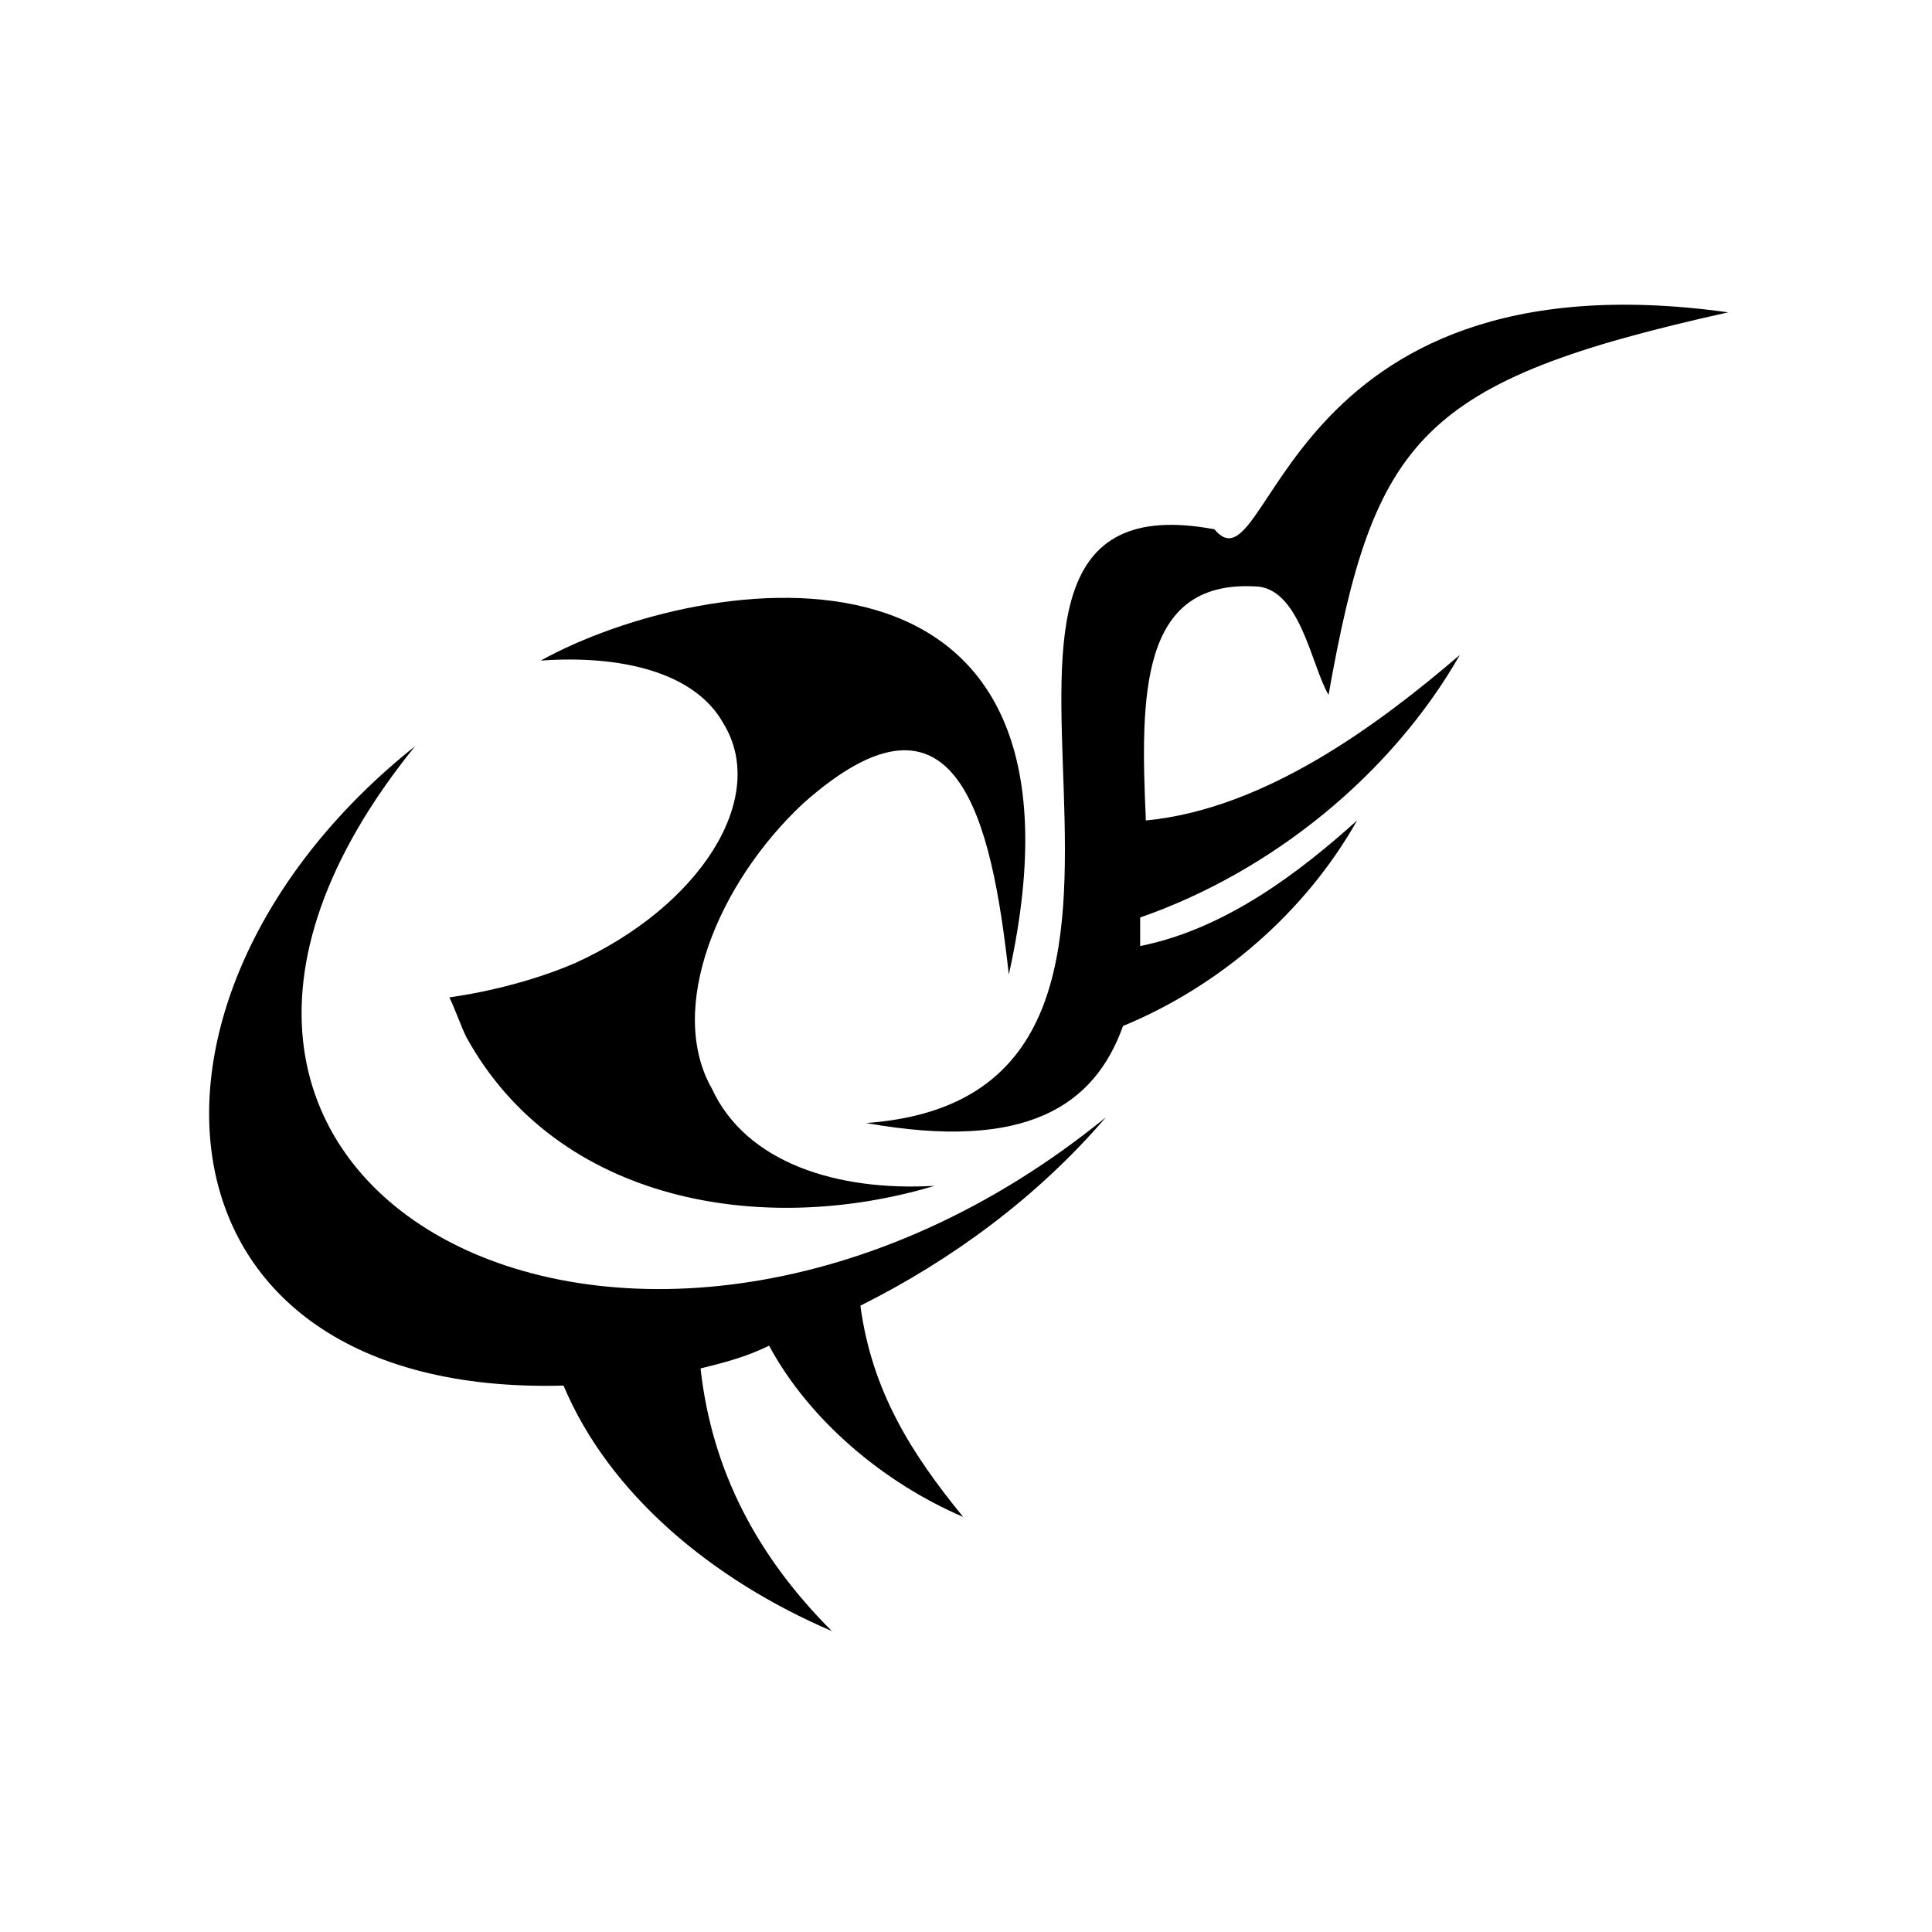
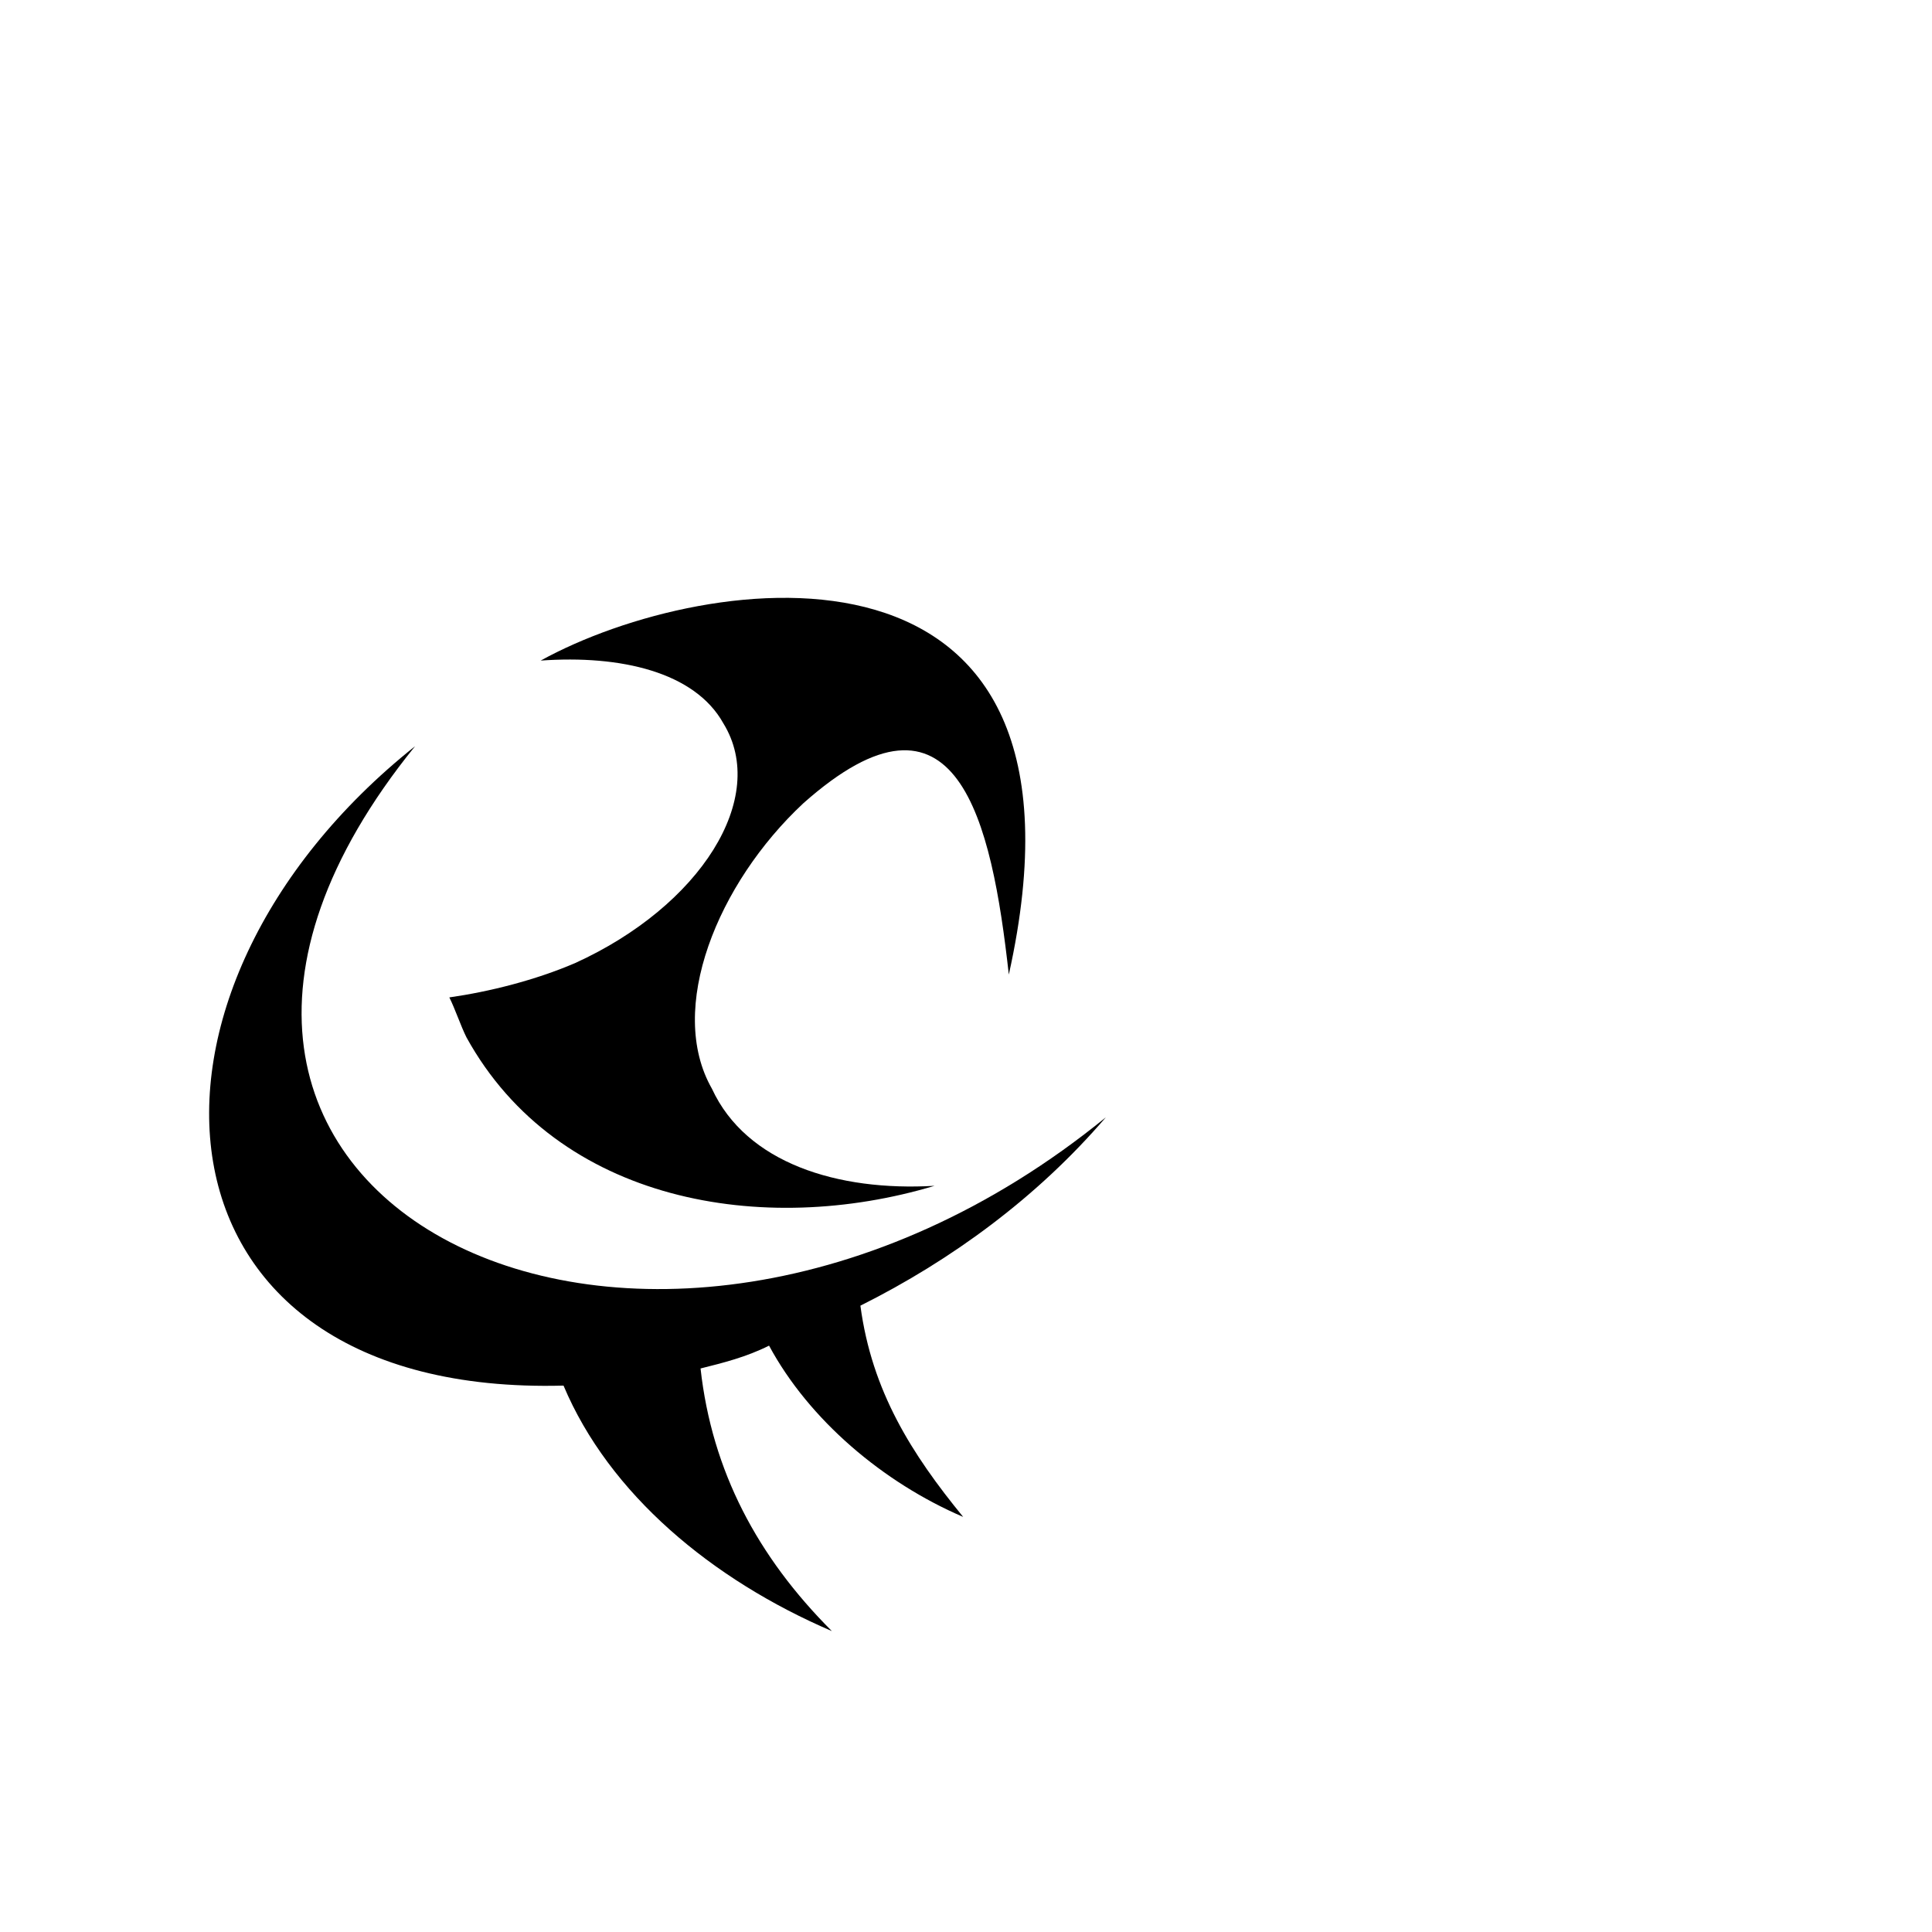
<svg xmlns="http://www.w3.org/2000/svg" fill="#000000" width="800px" height="800px" version="1.1" viewBox="144 144 512 512">
  <g fill-rule="evenodd">
-     <path d="m601.98 226.77c-119.52-16.641-121.04 75.648-136.16 57.492-89.262-16.641 13.617 149.78-92.289 157.35 42.363 7.566 60.52-4.539 68.082-25.719 25.719-10.59 48.414-30.258 62.031-54.465-15.129 13.617-34.797 28.746-57.492 33.285v-7.566c34.797-12.105 66.57-37.824 84.727-69.594-21.18 18.156-51.441 40.848-83.211 43.875-1.512-33.285-1.512-63.543 28.746-62.031 12.105 0 15.129 21.18 19.668 28.746 12.105-68.082 24.207-83.211 105.91-101.37z" />
    <path d="m437.07 440.09c-18.156 21.18-40.848 37.824-65.055 49.926 3.027 22.695 13.617 39.336 27.234 55.98-21.18-9.078-40.848-25.719-51.441-45.387-6.051 3.027-12.105 4.539-18.156 6.051 3.027 27.234 15.129 49.926 34.797 69.594-31.773-13.617-59.004-36.312-71.109-65.055-113.47 3.027-121.04-104.39-39.336-169.45-96.828 119.52 60.52 198.2 183.07 98.34z" />
    <path d="m391.68 458.25c-45.387 13.617-99.855 4.539-124.06-39.336-1.512-3.027-3.027-7.566-4.539-10.59 10.59-1.512 22.695-4.539 33.285-9.078 33.285-15.129 51.441-43.875 39.336-63.543-7.566-13.617-27.234-18.156-48.414-16.641 43.875-24.207 151.29-39.336 124.06 83.211-4.539-40.848-13.617-81.699-54.465-45.387-22.695 21.18-36.312 54.465-24.207 75.648 9.078 19.668 33.285 27.234 59.004 25.719z" />
  </g>
</svg>